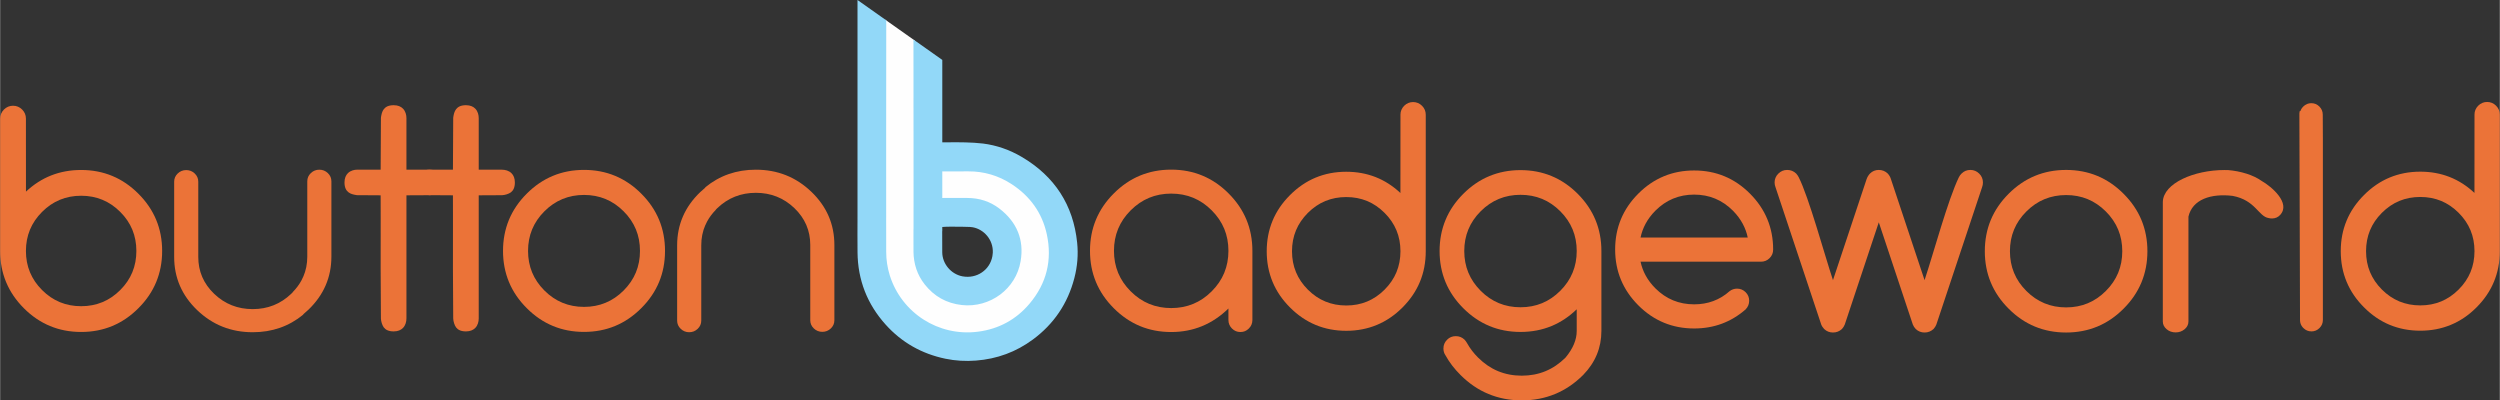
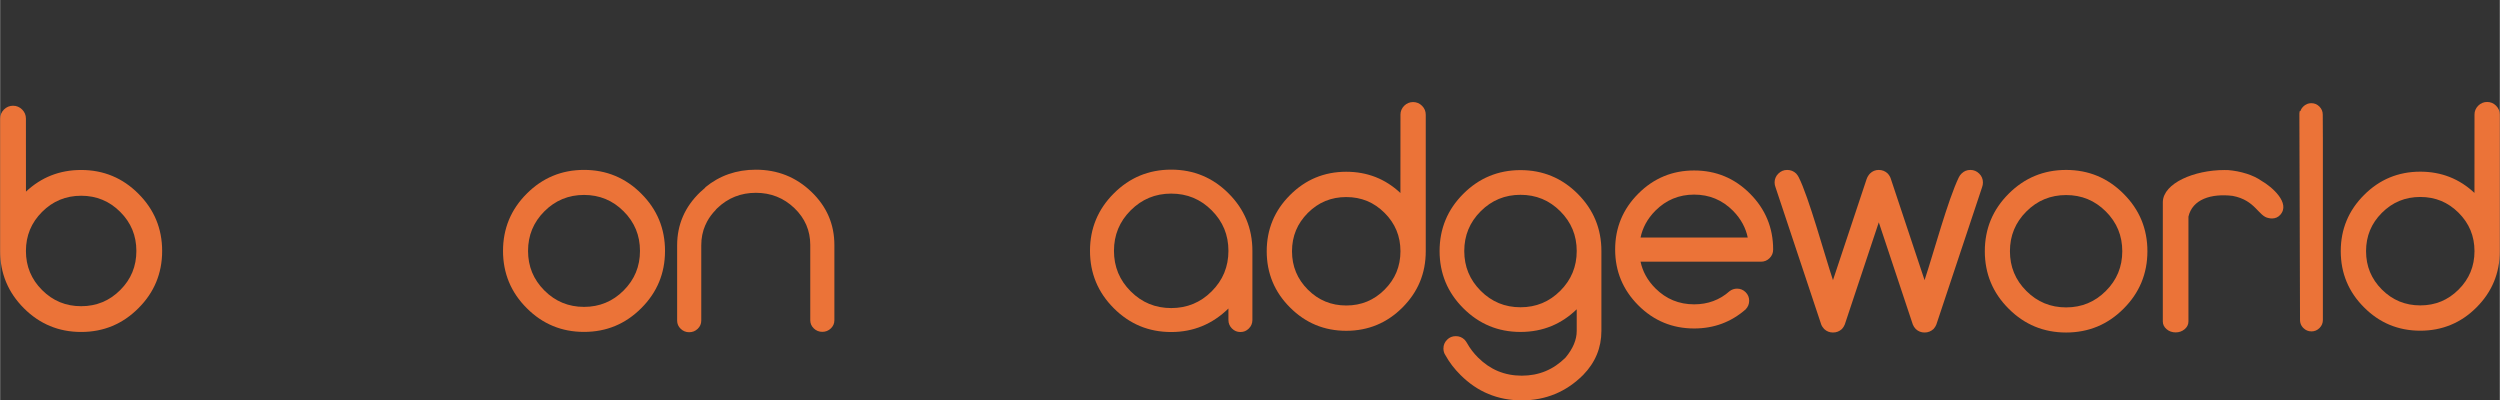
<svg xmlns="http://www.w3.org/2000/svg" style="shape-rendering:geometricPrecision;text-rendering:geometricPrecision;image-rendering:optimizeQuality" fill-rule="evenodd" xml:space="preserve" height="3.87mm" width="24.165mm" version="1.1" clip-rule="evenodd" viewBox="0 0 2416499.9 387049.98">
  <rect x="0" y="0" width="2416499.9" height="387049.98" fill="#333333" stroke="none" />
  <defs>
    <style type="text/css">
    .fil3 {fill:#FEFEFE}
    .fil16 {fill:#FEFEFE}
    .fil21 {fill:#BDBFC1}
    .fil19 {fill:#BDBFC1}
    .fil4 {fill:#FFF212}
    .fil1 {fill:#EB7338}
    .fil5 {fill:#C14A7A}
    .fil8 {fill:#4EC9F4}
    .fil13 {fill:#6A3A7C}
    .fil10 {fill:#0077B0}
    .fil2 {fill:#1D2E4A}
    .fil15 {fill:#49CC1D}
    .fil20 {fill:#6CE007}
    .fil11 {fill:#FFCD28;fill-rule:nonzero}
    .fil0 {fill:#EB7338;fill-rule:nonzero}
    .fil6 {fill:#C14A7A;fill-rule:nonzero}
    .fil9 {fill:#92D8F8;fill-rule:nonzero}
    .fil7 {fill:#4EC9F4;fill-rule:nonzero}
    .fil14 {fill:#6A3A7C;fill-rule:nonzero}
    .fil12 {fill:#0077B0;fill-rule:nonzero}
    .fil18 {fill:#49CC1D;fill-rule:nonzero}
    .fil17 {fill:#7022B5;fill-rule:nonzero}
   </style>
  </defs>
  <path d="m1.8076e6 1.6777e5c1170-1170 2460-2040 3890-2620 1420-580 2960-870 4630-870 1650 0 3210 290 4670 870 1430 590 2760 1450 3970 2610l50 50c730 810 1380 1680 1900 2610 530 930 940 1940 1230 2990l32430 97420c8620-25880 22560-77670 33200-99570 320-610 680-1210 1110-1800 430-580 910-1150 1460-1690 1170-1170 2470-2040 3880-2620 1430-580 2970-870 4640-870 1650 0 3200 300 4630 900s2750 1500 3940 2690c2380 2380 3570 5230 3570 8560 0 800-70 1610-220 2400-150 780-380 1550-640 2280l-44180 1.3264e5c-300 730-680 1460-1110 2170-460 710-980 1420-1580 2100l-80 80c-1220 1100-2530 1940-3970 2500-1430 570-2990 850-4650 850-1650 0-3180-280-4610-850-1430-560-2730-1400-3900-2520l-40-50c-640-680-1200-1380-1660-2080-480-720-870-1480-1160-2240l-32880-98800-32900 98830c-310 750-680 1480-1120 2180-450 710-970 1420-1570 2100l-80 80c-1220 1100-2540 1940-3970 2500-1440 570-2990 850-4660 850-1650 0-3180-280-4600-850-1430-560-2730-1400-3890-2520l-50-50c-640-690-1200-1380-1650-2080-490-720-890-1480-1170-2240l-44140-1.3257e5c-310-750-540-1520-700-2300-160-790-240-1580-240-2410 0-1660 300-3200 910-4630 590-1430 1480-2740 2680-3930 1190-1190 2500-2090 3920-2690 1450-600 3010-900 4690-900 1650 0 3210 290 4670 870 1430 590 2760 1450 3970 2610l60 70c480 560 910 1090 1310 1650 410 600 770 1190 1070 1780 9690 18870 25270 75890 33160 99570l32450-97480c350-1060 800-2030 1350-2950 540-920 1190-1800 1960-2600l20-30z" fill-rule="nonzero" class="fil0" fill="#eb7338" />
  <path d="m1.9972e6 1.8857e5c-7510 0-14480 1320-20890 3970-6380 2630-12240 6610-17530 11910-5310 5300-9290 11150-11920 17540-2650 6390-3960 13340-3960 20880 0 7510 1310 14470 3960 20870 2630 6390 6610 12250 11920 17550 5290 5310 11150 9280 17530 11910 6410 2650 13380 3970 20890 3970 7530 0 14490-1320 20880-3960 6390-2630 12230-6610 17540-11920 5300-5310 9280-11160 11920-17550 2630-6400 3960-13360 3960-20870 0-7540-1330-14490-3960-20880-2640-6390-6620-12240-11920-17540-5310-5310-11150-9280-17540-11920s-13350-3960-20880-3960zm78590 54300c0 10840-1930 20910-5770 30170-3840 9270-9590 17720-17270 25380-7660 7680-16110 13440-25370 17270-9280 3840-19340 5760-30180 5760-10850 0-20910-1920-30180-5760-9260-3830-17720-9590-25370-17270-7680-7660-13440-16110-17280-25380s-5760-19330-5760-30170 1920-20910 5760-30190c3840-9250 9600-17700 17270-25360 7660-7680 16120-13430 25380-17280 9270-3830 19330-5760 30180-5760 10840 0 20900 1930 30180 5760 9260 3850 17710 9600 25360 17280 7690 7660 13440 16110 17280 25360 3840 9280 5770 19350 5770 30190z" fill-rule="nonzero" class="fil0" fill="#eb7338" />
  <path d="m2.0907e6 1.9558e5 10-520c290-8960 7860-16690 19130-22140 11070-5350 25760-8550 40550-8550 1010-10 2110 10 3280 50h50c5690 430 12050 1610 18050 3530 5340 1720 10400 4040 14480 6970 9650 5480 28400 21460 17850 32900-2040 2220-4660 3320-7740 3380-1190 30-2340-100-3390-400-9860-1560-12610-17310-34800-21440-20800-2520-38910 3350-42710 20080v1.0135e5c0 1450-310 2820-940 4080-610 1250-1540 2390-2770 3420-1200 1010-2530 1780-4e3 2290-1440 510-3e3 760-4660 760-1670 0-3230-250-4680-760-1460-510-2790-1270-4e3 -2290-1220-1030-2150-2170-2770-3420-630-1260-950-2620-950-4080l10-1.1521e5z" class="fil1" fill="#eb7338" />
  <path d="m2.2227e6 1.1028e5 10-150v-140l10-140v-130l10-150 10-130 10-130 20-150 10-130 20-140 20-130 20-140 20-130 20-140 30-120v-10l20-120 30-140 30-130 30-120 30-130 30-130 50-130 30-120 540 240 40-130 40-120 50-130 40-120 60-130 40-120 50-120 50-120 50-120 60-120v-10l50-110 60-130 60-110 70-120 50-120 70-110 70-120 60-110 70-120 80-110 70-120 70-100 70-120 80-110 80-110 80-110v-10l80-100 90-110 90-110 80-110 80-110 110-100 80-100 90-110 100-110 90-100 100-110 90-90v-10l110-90v-10l20-10c2170-2160 4760-3250 7780-3250 3010 0 5620 1090 7790 3270 2180 2170 3240 4780 3250 7780l120 24550v1.4878e5 25200c0 3030-1080 5620-3260 7790-2170 2180-4760 3260-7780 3260-3010 0-5610-1070-7770-3220l-30-40-100-100-100-90v-10l-100-110-90-100h-10l-80-100-100-110-90-110-90-100-100-110-80-110-80-100-80-110-90-110-80-110-80-120-80-100-70-120-70-100-80-120-60-110v-10l-80-110-70-120-60-120-70-100v-10l-60-120-60-110-60-120-60-120-50-120-60-120-50-120-50-120-50-130-50-110v-10l-50-120-40-130-50-120-50-130-30-120-40-120-30-140h-10l-30-120-30-130-30-130-40-130-30-130-30-130-20-130-30-130-20-140-20-130-20-130-20-130-20-140-10-140-10-130-20-140-10-130v-150l-10-140-10-140-10-140v-140-140l-620-1.9903e5z" class="fil1" fill="#eb7338" />
  <path d="m2.392e6 1.108e5c0-1680 300-3230 900-4660 610-1450 1510-2770 2700-3960 1190-1200 2520-2100 3960-2700s3e3 -910 4660-910 3220 310 4670 910c1440 600 2770 1500 3960 2700 1190 1180 2090 2510 2700 3960 600 1430 900 2990 900 4660v1.3207e5c0 10590-1880 20430-5640 29480-3740 9050-9380 17330-16900 24850-7470 7490-15750 13110-24830 16850-9070 3760-18910 5640-29500 5640-10610 0-20450-1890-29530-5640-9050-3750-17320-9380-24800-16900-7520-7480-13150-15750-16900-24810-3770-9080-5640-18920-5640-29520 0-10610 1870-20450 5640-29520 3750-9050 9380-17330 16880-24810 7500-7510 15770-13150 24820-16900 9080-3760 18920-5640 29530-5640 20320 0 37780 6840 52380 20540l40-75690zm0 1.3202e5c0-7270-1270-14000-3820-20160s-6390-11810-11510-16930c-5130-5120-10770-8970-16930-11510-6170-2540-12880-3810-20160-3810-7260 0-13970 1270-20150 3810-6160 2540-11820 6390-16940 11510-5130 5120-8970 10770-11510 16930s-3810 12890-3810 20160c0 7250 1270 13980 3820 20160 2550 6160 6370 11810 11500 16930 5120 5120 10770 8960 16930 11500 6170 2550 12890 3830 20160 3830 7280 0 13990-1280 20160-3820 6160-2550 11800-6390 16930-11510 5120-5120 8950-10770 11500-16930 2560-6180 3830-12910 3830-20160z" fill-rule="nonzero" class="fil0" fill="#eb7338" />
  <path d="m1.6791e6 2.7903e5c1620 0 3110 290 4490 860 1390 580 2640 1440 3790 2580 1140 1140 2e3 2400 2570 3780 580 1380 860 2880 860 4490 0 1580-280 3070-850 4470-570 1380-1420 2680-2530 3830l-50 70c-7030 6140-14700 10750-22990 13820-8300 3080-17240 4610-26770 4610-10540 0-20320-1860-29320-5610-9e3 -3720-17230-9320-24670-16770s-13040-15690-16780-24700c-3730-9e3 -5600-18760-5600-29290 0-10520 1870-20300 5600-29290 3740-9020 9340-17240 16780-24690 7440-7460 15670-13060 24670-16790 9e3 -3740 18780-5600 29320-5600s20320 1860 29330 5600c8990 3730 17210 9330 24650 16790 7450 7470 13050 15700 16770 24710 3750 9010 5610 18800 5610 29360 0 3240-1130 5980-3430 8280-1140 1140-2400 2e3 -3780 2570-1390 580-2880 870-4490 870h-1.1648e5c990 4650 2620 9070 4860 13210 2430 4480 5590 8650 9480 12550 5160 5150 10860 9030 17100 11600s13040 3870 20380 3870c6630 0 12790-1060 18490-3170 5690-2100 10920-5260 15680-9490l50-40c1060-820 2210-1440 3430-1850 1220-420 2490-630 3830-630zm10340-49390c-990-4700-2610-9140-4870-13330-2420-4500-5580-8710-9460-12630-5160-5180-10880-9060-17120-11660-6250-2590-13040-3890-20370-3890s-14120 1300-20370 3890c-6240 2600-11950 6480-17110 11660-3890 3920-7050 8130-9480 12630-2240 4180-3870 8630-4860 13330h1.0364e5z" class="fil1" fill="#eb7338" />
  <path d="m1.1874e6 2.9822e5c-15520 15180-33970 22760-55330 22760-10840 0-20890-1910-30150-5750-9240-3840-17690-9580-25340-17250-7670-7650-13420-16100-17250-25340-3850-9270-5760-19310-5760-30150s1910-20890 5760-30140c3830-9250 9580-17700 17250-25350 7650-7670 16100-13420 25340-17250 9260-3840 19310-5760 30150-5760s20890 1920 30140 5760c9250 3830 17700 9580 25350 17250 7670 7650 13420 16100 17250 25350 3840 9250 5760 19300 5760 30140v66920c0 1580-290 3050-860 4410-570 1370-1430 2620-2560 3750-1130 1140-2380 1990-3750 2570-1360 560-2840 840-4410 840-1590 0-3060-280-4420-840-1370-580-2620-1430-3750-2570-1140-1120-1990-2380-2560-3750-580-1360-860-2830-860-4410v-11190zm-55330-1.1106e5c-7650 0-14750 1340-21280 4040-6510 2700-12470 6740-17870 12140-5410 5400-9460 11360-12150 17870-2690 6520-4030 13610-4030 21280 0 7650 1350 14740 4030 21280 2700 6510 6740 12470 12150 17870 5400 5400 11360 9450 17870 12140 6530 2690 13630 4040 21280 4040 7670 0 14760-1350 21280-4040 6510-2680 12470-6730 17870-12140 5400-5400 9450-11360 12140-17870 2700-6540 4040-13630 4040-21280 0-7670-1340-14760-4030-21280-2700-6510-6750-12470-12150-17870-5400-5410-11360-9450-17870-12150-6520-2690-13610-4030-21280-4030z" class="fil1" fill="#eb7338" />
  <path d="m1.5241e6 2.9898e5c-7360 7150-15470 12540-24290 16190-9240 3820-19260 5730-30060 5730s-20810-1910-30040-5740c-9210-3820-17640-9550-25260-17190-7640-7620-13370-16040-17180-25240-3830-9240-5740-19250-5740-30040 0-10800 1910-20810 5740-30040 3810-9220 9540-17640 17180-25260 7620-7640 16040-13370 25260-17180 9230-3830 19240-5750 30040-5750 21590 0 40030 7630 55290 22880 7640 7650 13370 16070 17190 25290s5730 19220 5730 3e4v77270c0 8160-1470 15810-4420 22920-2940 7100-7350 13670-13220 19680l-20 20c-8190 8160-17220 14290-27110 18380-9900 4090-20630 6150-32230 6150-11550 0-22280-2060-32150-6150-9890-4090-18890-10220-27040-18380-3e3 -2970-5730-6060-8180-9270-2450-3230-4640-6590-6550-10070-610-890-1060-1880-1350-2920-300-1060-440-2170-440-3350 0-1660 290-3190 880-4600 580-1410 1470-2690 2640-3860 1140-1170 2430-2050 3840-2630 1410-590 2940-860 4570-840 1620-20 3140 250 4550 820 1430 570 2750 1430 3940 2580l30 30c510 530 960 1100 1370 1690 410 580 780 1180 1120 1790 1370 2460 2930 4820 4680 7110 1730 2280 3680 4500 5830 6640 5850 5850 12300 10230 19340 13160 7060 2920 14710 4380 22980 4380 8250 0 15890-1460 22930-4370 7020-2910 13460-7270 19300-13080 3630-4350 6350-8680 8150-12980 1800-4280 2700-8520 2700-12760v-21010zm-54350-1.1065e5c-7530 0-14500 1320-20910 3970-6400 2640-12250 6620-17560 11920-5310 5310-9280 11160-11930 17560-2640 6390-3960 13360-3960 20910 0 7510 1320 14490 3970 20890s6620 12260 11920 17560c5310 5310 11160 9280 17560 11930 6410 2650 13380 3970 20910 3970s14500-1320 20900-3970c6390-2640 12240-6620 17550-11930 5310-5300 9280-11160 11920-17560 2660-6400 3980-13380 3980-20890 0-7550-1320-14520-3970-20910-2640-6400-6620-12250-11930-17560-5310-5300-11150-9280-17550-11930-6400-2640-13370-3960-20900-3960z" class="fil1" fill="#eb7338" />
-   <path d="m8.8421e5 39220c40 46840-120 92170-90 1.0127e5v58750c-20 960 0 1940 0 2900v20210h-80c0 6920-40 13850 20 20770 100 11460 3410 21910 10520 31000 8950 11430 20690 18020 35250 19650 25910 2900 51090-14630 55580-41510 3420-20430-3700-37230-20300-49860-8860-6750-19030-9890-30180-9910-7560-20-15100-20-22660-20-920 0-1770 10-2620 440v-31320 60c20 860 90 1730 150 2930h2760c7790-20 15600-30 23390-60 15370-60 29510 4130 42330 12450 18160 11780 30070 28190 34630 49220 5490 25310-180 48320-17010 68220-13180 15580-30200 24770-50530 27360-39490 5050-75150-19270-86380-55070-2380-7570-3570-15350-3570-23300 10-11210-10-22430-40-33640h10v-77740c30-8580 60-62170 90-1.131e5l28730 20300z" class="fil3" fill="#fefefe" />
-   <path d="m9.1069e5 2.2348e5v440c0 6640 0 13280 50 19930 30 5610 2170 10930 5700 15100 3530 4180 8450 7210 14010 8220h60c6780 1230 13340-280 18520-3790 5180-3500 8970-8980 10190-15710l10-50c200-1120 320-2240 380-3340 290-6280-1880-11930-5450-16270-3580-4330-8560-7330-13920-8310-920-160-1850-270-2790-310-2470-110-11620-330-18770-270-3480 40-6470 130-7900 310v4050h-90zm-81880-13720v-2.0976e5c9270 6550 18520 13100 27790 19630-70 37470-50 74930-80 1.1238e5l10 78880h-20l30 15690 10 16830c0 3890 290 7770 880 11610 590 3830 1470 7620 2630 11350 5620 17880 17410 32860 32740 42640 14930 9510 33220 14100 52420 11650 10030-1280 19250-4190 27580-8710 8310-4500 15750-10600 22240-18270 8290-9800 13840-20360 16630-31570 2800-11250 2850-23180 140-35690-2230-10260-6240-19410-11880-27430-5760-8180-13220-15210-22260-21080-6330-4100-12980-7180-19950-9230-6940-2050-14200-3060-21770-3030l-25170 60v25710l10-10c540-60 1010-60 1480-60l22660 20c5780 10 11290 840 16510 2550 5080 1670 9880 4180 14350 7580 8510 6480 14590 14050 18090 22640 3450 8470 4380 17940 2640 28300-2270 13560-9670 24790-19770 32340-10390 7750-23620 11610-37040 10110-7410-820-14130-2920-20130-6270-6010-3350-11320-7960-15890-13810-3580-4580-6220-9500-8e3 -14720-1810-5350-2710-11020-2760-16950-40-4830-20-9660-20-14480l10-7440h70v-19890c0-700-10-1400 10-2090l-10-58760-40-35880-50-66380 27880 19700v79660l7850-20c4820-20 9620-50 14410 80 2880 80 5750 190 8560 360 2870 180 5730 420 8540 760 6610 840 13030 2340 19220 4490 6300 2160 12380 5e3 18220 8440 15920 9370 28390 21000 37350 34860 8930 13810 14360 29830 16220 48050 600 5740 650 11470 200 17180-470 5770-1450 11540-2950 17230-3190 12210-8130 23270-14820 33150-6670 9870-15080 18560-25230 26060-8140 6020-16790 10710-25930 14090-9200 3410-18890 5480-29090 6270-4980 390-9940 440-14870 150-4950-300-9860-940-14740-1960-11420-2380-21980-6320-31620-11820-9600-5460-18280-12490-26020-21070-8940-9920-15690-20710-20240-32360-4540-11670-6880-24190-7010-37520-110-11420-70-22830-20-34240z" fill-rule="nonzero" class="fil9" fill="#92d8f8" />
  <path d="m1.3537e6 1.1089e5c0-1670 300-3230 910-4660 600-1450 1500-2770 2690-3970 1190-1190 2510-2090 3960-2690s3e3 -910 4670-910c1650 0 3210 310 4660 910 1440 600 2760 1500 3950 2690 1200 1200 2100 2520 2710 3970 600 1440 900 2990 900 4660v1.3207e5c0 10590-1870 20410-5630 29490-3760 9050-9390 17330-16900 24840-7480 7490-15770 13110-24830 16860-9080 3750-18920 5640-29510 5640-10600 0-20450-1890-29520-5650-9050-3750-17330-9380-24810-16890-7520-7490-13150-15760-16900-24820-3760-9080-5640-18920-5640-29520 0-10610 1880-20450 5640-29520 3750-9050 9380-17330 16900-24820 7480-7500 15750-13140 24810-16890 9070-3760 18920-5640 29520-5640 20320 0 37790 6850 52380 20540l40-75690zm0 1.3202e5c0-7280-1280-14000-3820-20160s-6380-11810-11510-16930c-5120-5120-10770-8970-16930-11510s-12890-3810-20160-3810c-7250 0-13970 1270-20150 3810-6170 2550-11810 6390-16940 11510-5120 5120-8960 10770-11510 16930-2540 6160-3820 12880-3820 20160 0 7260 1280 13990 3840 20160 2540 6170 6370 11810 11490 16930s10770 8960 16930 11500c6180 2560 12910 3830 20160 3830 7270 0 14000-1270 20160-3820s11810-6390 16930-11510 8950-10760 11500-16930 3830-12900 3830-20160z" fill-rule="nonzero" class="fil0" fill="#eb7338" />
  <path d="m6.8166e5 1.8108e5c13830-11360 30130-17030 48850-17030 20970 0 38850 7120 53700 21360 14840 14220 22250 31370 22250 51430v72790c0 3050-1140 5680-3430 7880-2290 2190-5040 3290-8220 3290-3190 0-5930-1100-8220-3290-2290-2200-3440-4830-3440-7880v-72840c0-13890-5120-25790-15390-35630-10300-9840-22700-14760-37200-14760-14490 0-26890 4920-37210 14760-510 500-1010 990-1500 1500v170c-3450 3520-6260 7290-8440 11320-640 1190-1220 2420-1750 3660v-90c-2600 5970-3890 12450-3890 19450v72830c0 3050-1150 5680-3440 7870-2290 2200-5030 3300-8210 3300-3190 0-5930-1100-8230-3300-2290-2190-3440-4820-3440-7870v-72790c0-20060 7430-37210 22270-51440 1610-1540 3260-3e3 4940-4380v-310z" class="fil1" fill="#eb7338" />
-   <path d="m3.9276e5 1.8882e5v57320 61710c0 3090-870 6660-3380 9210-1930 1960-4800 3310-8950 3310-4960 0-7810-1590-9560-3850-1540-2020-2710-5990-2780-8560-270-32280-340-64540-220-96810v-230c-20-7380-40-14750-50-22110-7500-30-15010-80-22530-140-330 0-580-40-890-80-2620-430-5450-990-7680-2700-2260-1740-3840-4590-3840-9550 0-4150 1330-7020 3300-8950 2550-2510 6120-3390 9220-3390l22430 20c40-16640 120-33270 260-49920 10-320 50-570 80-880 430-2620 1e3 -5450 2700-7670 1750-2270 4600-3850 9560-3850 4150 0 7020 1330 8950 3300 2510 2540 3380 6130 3380 9220v49810l22420 20c3090 0 6670 860 9220 3370 1960 1940 3290 4810 3290 8970 0 4940-1580 7800-3840 9540-2020 1550-5980 2710-8560 2780-7520 60-15030 90-22530 110z" class="fil1" fill="#eb7338" />
-   <path d="m4.6264e5 1.8882e5v57320 61710c0 3090-870 6660-3380 9210-1930 1960-4810 3310-8950 3310-4960 0-7810-1590-9550-3850-1550-2020-2710-5990-2780-8560-280-32280-350-64540-230-96810v-230c-30-7380-40-14750-50-22110-7500-30-15010-80-22530-140-330 0-580-40-890-80-2620-430-5450-990-7680-2700-2260-1740-3840-4590-3840-9550 0-4150 1330-7020 3300-8950 2550-2510 6130-3390 9220-3390l22430 20c40-16640 130-33270 270-49920 10-320 40-570 70-880 430-2620 1e3 -5450 2710-7670 1740-2270 4590-3850 9550-3850 4140 0 7020 1330 8950 3300 2510 2540 3380 6130 3380 9220v49810l22420 20c3090 0 6670 860 9220 3370 1970 1940 3300 4810 3300 8970 0 4940-1590 7800-3840 9540-2030 1550-5990 2710-8560 2780-7530 60-15040 90-22540 110z" class="fil1" fill="#eb7338" />
  <path d="m5.6443e5 1.8845e5c-7490 0-14430 1320-20810 3950-6370 2640-12200 6590-17480 11870-5290 5290-9250 11110-11880 17480-2620 6360-3940 13300-3940 20810 0 7480 1320 14420 3940 20790 2630 6370 6590 12210 11880 17500 5280 5280 11110 9240 17480 11860 6380 2640 13320 3960 20810 3960 7500 0 14440-1320 20800-3960 6370-2620 12190-6570 17480-11860 5290-5300 9250-11130 11880-17500s3940-13310 3940-20790c0-7510-1310-14450-3940-20810-2630-6370-6590-12190-11880-17480s-11110-9240-17480-11870c-6360-2630-13300-3950-20800-3950zm78300 54110c0 10800-1910 20840-5740 30070s-9560 17650-17210 25280c-7630 7650-16060 13380-25280 17210-9240 3830-19270 5740-30070 5740-10810 0-20840-1910-30070-5740s-17660-9560-25280-17210c-7660-7630-13390-16050-17220-25280-3820-9230-5740-19270-5740-30070 0-10810 1920-20830 5740-30080 3830-9220 9560-17640 17210-25270 7630-7660 16060-13390 25280-17210 9240-3840 19270-5750 30080-5750 10800 0 20840 1910 30070 5750 9220 3820 17650 9550 25270 17200 7660 7640 13390 16060 17220 25280 3830 9250 5740 19270 5740 30080z" fill-rule="nonzero" class="fil0" fill="#eb7338" />
-   <path d="m2.9302e5 3.0414e5c-13830 11360-30130 17030-48850 17030-20970 0-38850-7120-53700-21350-14840-14230-22250-31370-22250-51440v-72780c0-3060 1140-5690 3430-7890 2290-2190 5030-3290 8220-3290s5930 1100 8220 3290c2290 2200 3430 4830 3430 7890v72840c0 13890 5130 25790 15390 35620 10310 9840 22710 14760 37210 14760 14490 0 26890-4920 37200-14760 520-500 1020-990 1510-1490v-180c3450-3520 6260-7290 8440-11310 630-1200 1220-2420 1750-3670v100c2590-5970 3890-12460 3890-19450v-72830c0-3050 1140-5690 3440-7880 2280-2200 5030-3300 8210-3300 3190 0 5930 1100 8230 3300 2280 2190 3430 4830 3430 7880v72780c0 20060-7420 37210-22260 51440-1610 1550-3270 3e3 -4940 4380v310z" class="fil1" fill="#eb7338" />
  <path d="m24910 1.1467e5c0-1700-310-3290-920-4750-620-1480-1530-2820-2750-4040-1210-1210-2560-2120-4030-2740s-3060-920-4750-920c-1700 0-3280 300-4750 920-1480 620-2820 1530-4040 2740-1210 1220-2120 2560-2740 4040-610 1470-930 3050-930 4750v1.2799e5c0 10800 1920 20810 5740 30040s9570 17650 17220 25310c7610 7620 16050 13350 25290 17170 9240 3830 19260 5740 30050 5740 10800 0 20830-1910 30070-5750 9220-3820 17640-9560 25270-17210 7660-7620 13390-16050 17210-25280 3830-9230 5750-19250 5750-30060 0-10800-1920-20830-5750-30070-3820-9220-9550-17640-17200-25270-7640-7650-16060-13390-25280-17210-9240-3830-19270-5750-30070-5750-20700 0-38480 6980-53350 20930l-40-70580zm0 1.2795e5c0-7410 1300-14250 3890-20530 2600-6280 6500-12030 11730-17250 5210-5210 10960-9130 17230-11710 6290-2600 13130-3900 20540-3900 7390 0 14230 1300 20520 3900 6280 2580 12040 6500 17260 11710 5220 5220 9130 10970 11720 17250s3880 13120 3880 20530c0 7400-1290 14250-3880 20530-2600 6290-6500 12040-11720 17250-5220 5220-10970 9120-17250 11710-6290 2600-13130 3900-20530 3900-7410 0-14250-1300-20540-3890-6270-2590-12020-6500-17230-11720-5230-5210-9120-10960-11720-17250-2600-6280-3900-13140-3900-20530z" fill-rule="nonzero" class="fil0" fill="#eb7338" />
</svg>